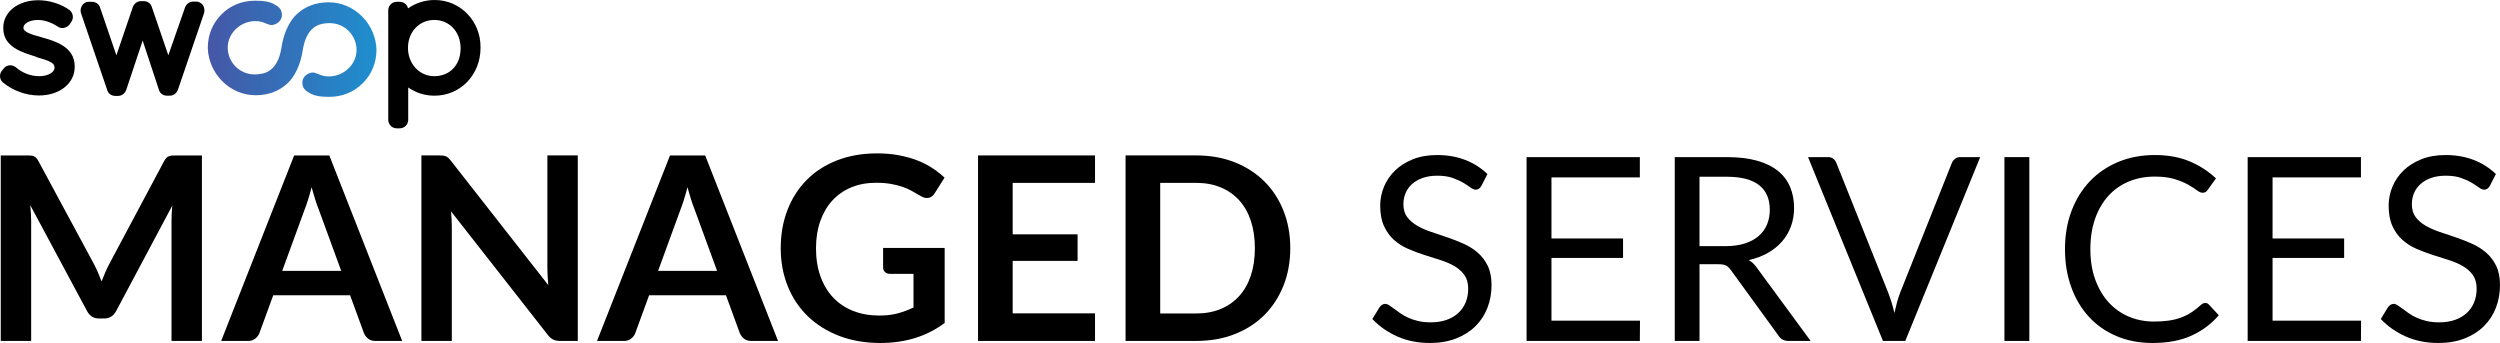
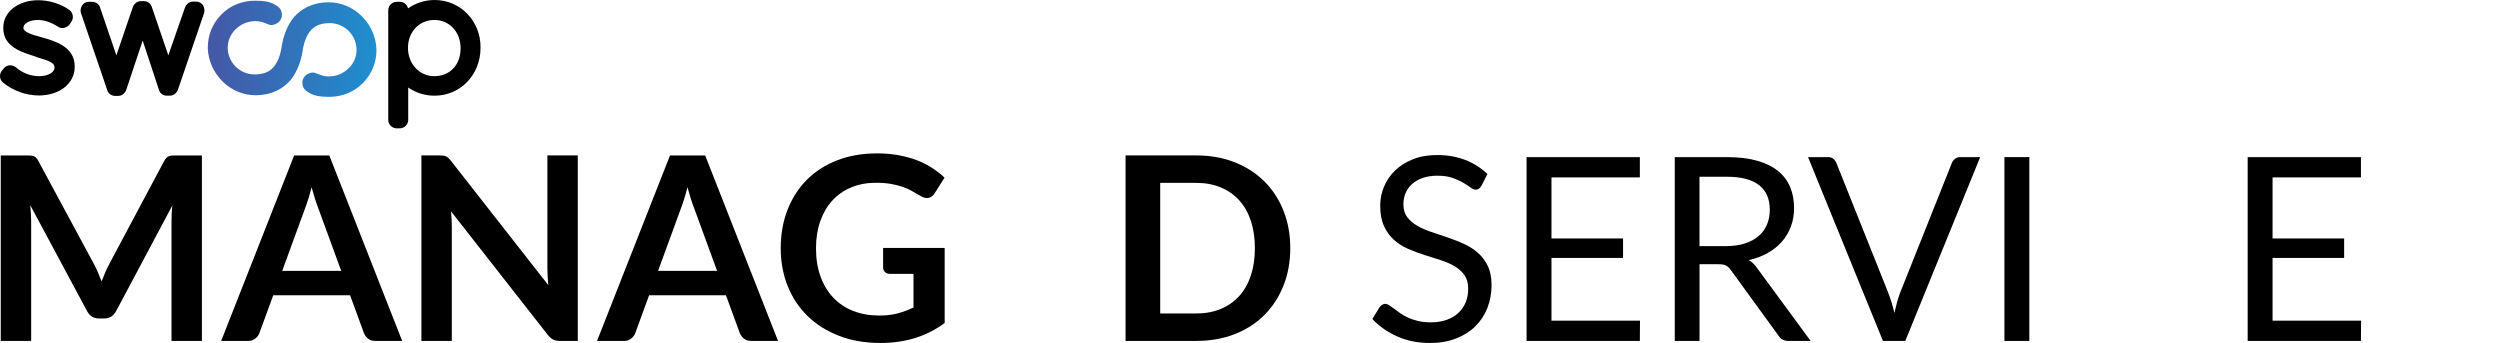
<svg xmlns="http://www.w3.org/2000/svg" id="Layer_1" version="1.1" viewBox="0 0 275.315 37.771">
  <defs>
    <style>
      .st0 {
        fill: url(#linear-gradient);
      }
    </style>
    <linearGradient id="linear-gradient" x1="22.882" y1="1267.908" x2="41.461" y2="1267.908" gradientTransform="translate(0 -1262.538)" gradientUnits="userSpaceOnUse">
      <stop offset="0" stop-color="#4557a6" />
      <stop offset="1" stop-color="#1e8fce" />
    </linearGradient>
  </defs>
  <path d="M22.236,17.117v20.429h-3.348v-13.195c0-.527.028-1.097.085-1.709l-6.174,11.598c-.292.556-.74.834-1.342.834h-.537c-.603,0-1.051-.278-1.342-.834l-6.244-11.64c.028.31.052.617.07.917.019.302.028.579.028.834v13.195H.083v-20.429h2.868c.169,0,.315.005.438.014.123.01.234.034.332.071.099.037.188.1.269.184.08.085.158.197.233.339l6.117,11.344c.16.302.308.613.445.933s.271.649.403.988c.132-.348.269-.685.41-1.01s.292-.638.452-.939l6.033-11.316c.075-.142.156-.254.24-.339s.176-.147.275-.184.209-.061.332-.071c.122-.009.268-.014.438-.014h2.868Z" />
  <path d="M44.289,37.546h-2.939c-.33,0-.598-.083-.805-.247-.207-.165-.363-.37-.466-.614l-1.526-4.169h-8.463l-1.525,4.169c-.075.216-.221.414-.438.593-.217.178-.485.268-.805.268h-2.967l8.038-20.429h3.871l8.025,20.429ZM37.578,29.833l-2.487-6.796c-.122-.302-.249-.659-.381-1.074-.132-.414-.264-.861-.396-1.342-.122.481-.249.93-.381,1.35-.132.419-.259.783-.381,1.095l-2.473,6.767h6.499Z" />
  <path d="M63.629,17.117v20.429h-1.949c-.302,0-.554-.049-.756-.149-.203-.099-.398-.265-.586-.501l-10.667-13.619c.057.621.085,1.195.085,1.724v12.545h-3.348v-20.429h1.992c.16,0,.299.007.417.022.118.014.221.042.311.085.089.042.176.103.261.183s.179.186.282.318l10.709,13.675c-.029-.33-.052-.654-.071-.975-.019-.32-.028-.617-.028-.891v-12.418h3.348Z" />
  <path d="M85.682,37.546h-2.939c-.33,0-.598-.083-.805-.247-.207-.165-.363-.37-.466-.614l-1.526-4.169h-8.463l-1.525,4.169c-.075.216-.221.414-.438.593-.217.178-.485.268-.805.268h-2.967l8.038-20.429h3.871l8.025,20.429ZM78.971,29.833l-2.487-6.796c-.122-.302-.249-.659-.381-1.074-.132-.414-.264-.861-.396-1.342-.122.481-.249.93-.381,1.35-.132.419-.259.783-.381,1.095l-2.473,6.767h6.499Z" />
  <path d="M104.033,27.303v8.265c-1.036.763-2.14,1.321-3.313,1.674-1.173.353-2.428.529-3.765.529-1.667,0-3.177-.258-4.528-.777s-2.506-1.239-3.461-2.162c-.956-.922-1.694-2.024-2.211-3.305s-.777-2.679-.777-4.196c0-1.535.25-2.944.749-4.224.499-1.281,1.208-2.383,2.126-3.306s2.032-1.639,3.341-2.147,2.779-.763,4.408-.763c.829,0,1.603.066,2.324.197.721.132,1.39.313,2.006.544.616.232,1.18.511,1.688.841.508.33.975.693,1.399,1.088l-1.088,1.724c-.169.274-.391.441-.664.502s-.57-.007-.89-.205c-.311-.178-.622-.358-.932-.536-.311-.179-.657-.335-1.039-.467-.381-.131-.81-.239-1.286-.324s-1.024-.127-1.646-.127c-1.008,0-1.919.169-2.734.508-.815.339-1.51.824-2.084,1.455-.575.632-1.017,1.39-1.328,2.275-.31.885-.466,1.873-.466,2.966,0,1.168.167,2.211.502,3.129.334.918.805,1.696,1.413,2.332s1.34,1.12,2.197,1.456c.857.334,1.813.501,2.868.501.753,0,1.427-.08,2.02-.239.593-.161,1.173-.376,1.738-.65v-3.701h-2.571c-.245,0-.436-.068-.573-.205-.136-.136-.204-.304-.204-.502v-2.147h6.781Z" />
-   <path d="M111.521,20.141v5.665h7.149v2.924h-7.149v5.779h9.07v3.037h-12.884v-20.429h12.884v3.023h-9.07Z" />
  <path d="M142.093,27.331c0,1.498-.25,2.873-.749,4.125s-1.2,2.332-2.105,3.235c-.905.905-1.993,1.606-3.264,2.105-1.271.5-2.684.749-4.237.749h-7.785v-20.429h7.785c1.553,0,2.966.252,4.237.756,1.271.505,2.359,1.206,3.264,2.105.905.9,1.606,1.976,2.105,3.228s.749,2.627.749,4.125ZM138.195,27.331c0-1.12-.15-2.126-.445-3.017-.298-.89-.725-1.643-1.285-2.26-.562-.617-1.24-1.091-2.036-1.42-.796-.33-1.693-.495-2.69-.495h-3.97v14.382h3.97c.997,0,1.894-.165,2.69-.495.796-.329,1.474-.802,2.036-1.419.56-.617.987-1.371,1.285-2.261.296-.89.445-1.895.445-3.017Z" />
  <path d="M163.143,20.466c-.085.141-.176.247-.276.317-.099.071-.219.106-.36.106-.161,0-.349-.08-.566-.24-.217-.16-.487-.336-.812-.529s-.716-.37-1.173-.53c-.457-.16-1.01-.24-1.66-.24-.613,0-1.152.083-1.618.247s-.857.388-1.173.671-.553.615-.713.996c-.16.381-.24.793-.24,1.236,0,.566.139,1.034.417,1.406.278.372.645.69,1.103.953.456.264.975.493,1.554.686.578.193,1.172.393,1.78.6.607.207,1.2.441,1.78.699.579.259,1.098.586,1.554.983.457.395.824.881,1.102,1.455.278.576.417,1.281.417,2.12,0,.885-.151,1.717-.451,2.493-.302.778-.742,1.454-1.322,2.027-.579.575-1.29,1.027-2.134,1.357-.843.329-1.8.494-2.875.494-1.319,0-2.515-.237-3.588-.713-1.074-.475-1.993-1.118-2.755-1.928l.791-1.3c.075-.103.168-.191.276-.262.107-.07.228-.105.36-.105.122,0,.261.049.417.148.156.1.332.225.53.374.197.151.424.316.678.495.254.179.544.344.868.495.325.151.695.275,1.11.374.414.099.88.148,1.398.148.65,0,1.229-.089,1.737-.268s.94-.431,1.293-.756c.354-.325.624-.713.812-1.166.189-.452.283-.956.283-1.512,0-.612-.139-1.114-.417-1.505-.278-.39-.643-.717-1.095-.982-.452-.263-.97-.487-1.554-.671-.583-.183-1.178-.372-1.78-.565-.603-.193-1.196-.417-1.78-.671-.584-.254-1.103-.584-1.554-.989-.452-.405-.818-.911-1.095-1.519-.278-.607-.417-1.358-.417-2.253,0-.716.139-1.408.417-2.077.277-.668.682-1.261,1.214-1.78s1.187-.932,1.964-1.244c.778-.31,1.669-.466,2.678-.466,1.13,0,2.159.179,3.086.537.928.358,1.745.876,2.452,1.554l-.664,1.3Z" />
  <path d="M180.605,35.314l-.015,2.232h-12.475v-20.244h12.475v2.232h-9.733v6.725h7.883v2.147h-7.883v6.908h9.748Z" />
  <path d="M199.394,37.546h-2.429c-.5,0-.867-.193-1.103-.579l-5.255-7.233c-.16-.226-.332-.388-.515-.487-.183-.1-.468-.149-.854-.149h-2.077v8.448h-2.727v-20.244h5.723c1.28,0,2.387.129,3.32.388.932.259,1.702.634,2.309,1.122.608.491,1.057,1.081,1.35,1.774.292.692.438,1.466.438,2.324,0,.715-.113,1.385-.339,2.006-.226.621-.554,1.18-.982,1.673-.429.495-.952.916-1.569,1.265-.617.348-1.316.612-2.098.79.349.198.65.486.905.862l5.905,8.038ZM190.042,27.106c.791,0,1.49-.097,2.098-.29.607-.193,1.116-.466,1.525-.82.41-.353.718-.775.925-1.264s.31-1.031.31-1.624c0-1.206-.395-2.115-1.186-2.727s-1.978-.918-3.559-.918h-2.996v7.643h2.882Z" />
  <path d="M218.071,17.301l-8.25,20.244h-2.459l-8.25-20.244h2.19c.245,0,.442.061.593.183s.264.278.339.466l5.708,14.283c.122.32.242.668.361,1.046.117.376.223.772.317,1.186.095-.415.193-.81.297-1.186.103-.377.217-.725.339-1.046l5.694-14.283c.056-.16.167-.308.332-.445.165-.136.365-.204.6-.204h2.19Z" />
  <path d="M223.482,37.546h-2.742v-20.244h2.742v20.244Z" />
-   <path d="M242.865,33.364c.15,0,.282.061.395.183l1.088,1.173c-.829.961-1.835,1.709-3.017,2.246s-2.611.805-4.288.805c-1.451,0-2.769-.251-3.956-.756-1.186-.504-2.2-1.21-3.037-2.119-.839-.909-1.488-2-1.95-3.271-.461-1.271-.692-2.67-.692-4.196,0-1.525.24-2.924.72-4.195.48-1.272,1.156-2.364,2.027-3.278s1.915-1.622,3.13-2.127c1.215-.504,2.557-.756,4.026-.756,1.442,0,2.713.231,3.815.693,1.102.461,2.072,1.087,2.91,1.878l-.904,1.257c-.056.095-.13.172-.219.234-.09.061-.21.092-.361.092-.169,0-.376-.092-.622-.276-.244-.183-.565-.388-.961-.614-.395-.227-.89-.431-1.483-.615-.593-.183-1.323-.275-2.19-.275-1.046,0-2.001.181-2.868.544-.867.363-1.613.887-2.239,1.575-.627.688-1.115,1.525-1.462,2.515-.349.988-.523,2.105-.523,3.348,0,1.262.181,2.388.544,3.377.363.988.857,1.825,1.484,2.507.626.683,1.365,1.203,2.217,1.561.852.359,1.774.537,2.762.537.603,0,1.147-.035,1.632-.105.485-.071.932-.181,1.342-.332s.791-.341,1.144-.573c.353-.231.704-.506,1.052-.826.16-.142.32-.212.481-.212Z" />
  <path d="M260.016,35.314l-.015,2.232h-12.475v-20.244h12.475v2.232h-9.733v6.725h7.883v2.147h-7.883v6.908h9.748Z" />
-   <path d="M274.199,20.466c-.085.141-.176.247-.276.317-.099.071-.219.106-.36.106-.161,0-.349-.08-.566-.24-.217-.16-.487-.336-.812-.529s-.716-.37-1.173-.53c-.457-.16-1.01-.24-1.66-.24-.613,0-1.152.083-1.618.247s-.857.388-1.173.671-.553.615-.713.996c-.16.381-.24.793-.24,1.236,0,.566.139,1.034.417,1.406.278.372.645.69,1.103.953.456.264.975.493,1.554.686.578.193,1.172.393,1.78.6.607.207,1.2.441,1.78.699.579.259,1.098.586,1.554.983.457.395.824.881,1.102,1.455.278.576.417,1.281.417,2.12,0,.885-.151,1.717-.451,2.493-.302.778-.742,1.454-1.322,2.027-.579.575-1.29,1.027-2.134,1.357-.843.329-1.8.494-2.875.494-1.319,0-2.515-.237-3.588-.713-1.074-.475-1.993-1.118-2.755-1.928l.791-1.3c.075-.103.168-.191.276-.262.107-.07.228-.105.36-.105.122,0,.261.049.417.148.156.1.332.225.53.374.197.151.424.316.678.495.254.179.544.344.868.495.325.151.695.275,1.11.374.414.099.88.148,1.398.148.65,0,1.229-.089,1.737-.268s.94-.431,1.293-.756c.354-.325.624-.713.812-1.166.189-.452.283-.956.283-1.512,0-.612-.139-1.114-.417-1.505-.278-.39-.643-.717-1.095-.982-.452-.263-.97-.487-1.554-.671-.583-.183-1.178-.372-1.78-.565-.603-.193-1.196-.417-1.78-.671-.584-.254-1.103-.584-1.554-.989-.452-.405-.818-.911-1.095-1.519-.278-.607-.417-1.358-.417-2.253,0-.716.139-1.408.417-2.077.277-.668.682-1.261,1.214-1.78s1.187-.932,1.964-1.244c.778-.31,1.669-.466,2.678-.466,1.13,0,2.159.179,3.086.537.928.358,1.745.876,2.452,1.554l-.664,1.3Z" />
  <g id="swoop_x5F_logo_x5F_layer">
    <g>
      <path d="M4.555,4.096c-1.199-.3-1.973-.624-1.973-.999v-.05c0-.425.624-.849,1.598-.849.699,0,1.498.275,2.173.724.2.15.474.2.699.15.225-.05.474-.2.624-.399l.2-.3c.275-.424.15-.974-.225-1.274C6.653.399,5.404.025,4.205.025,2.008.025.36,1.299.36,3.047v.05c0,2.098,2.098,2.672,3.596,3.146l.075.05c1.399.4,1.973.624,1.973,1.124v.05c0,.499-.724.924-1.698.924-.899,0-1.848-.35-2.547-.974-.225-.175-.499-.25-.724-.225-.225.025-.474.15-.624.35l-.225.275c-.3.399-.225.974.15,1.274,1.074.899,2.547,1.424,3.946,1.424,2.273,0,3.946-1.324,3.946-3.147v-.05c0-2.198-2.198-2.797-3.671-3.222" />
      <path d="M22.357.574c-.15-.225-.474-.399-.724-.399h-.35c-.399,0-.724.225-.899.624l-1.848,5.293-1.823-5.343c-.125-.399-.474-.624-.899-.624h-.275c-.399,0-.724.225-.899.624l-1.823,5.343-1.798-5.268c-.125-.399-.474-.624-.899-.624h-.35c-.3,0-.574.15-.724.4-.15.225-.225.549-.125.849l2.896,8.49c.125.399.474.624.899.624h.275c.399,0,.724-.225.899-.624l1.823-5.468,1.798,5.443c.125.4.475.624.899.624h.275c.399,0,.724-.225.899-.624l2.896-8.489c.075-.3.025-.599-.125-.849" />
      <path d="M47.876 0C46.752 0,45.754.35,44.93.924c-.075-.424-.474-.724-.899-.724h-.35c-.499,0-.924.424-.924.924v12.085c0,.499.425.924.924.924h.35c.499,0,.924-.425.924-.924v-3.571c.824.574,1.823.899,2.896.899,2.872,0,5.069-2.322,5.069-5.268v-.05c.025-2.896-2.222-5.219-5.044-5.219M47.826,2.197c1.673,0,2.896,1.323,2.896,3.096v.05c0,1.823-1.199,3.046-2.896,3.046-1.623,0-2.896-1.348-2.896-3.096v-.05c0-1.723,1.249-3.046,2.896-3.046" />
      <path class="st0" d="M36.191.253c-1.424,0-2.623.474-3.521,1.324-.181.171-.347.36-.499.565v.001c-.564.803-.956,1.787-1.15,2.954-.149,1.048-.474,1.848-.974,2.373-.474.5-1.123.725-2.022.725-1.624,0-2.947-1.324-2.947-2.947s1.424-2.923,3.047-2.923c.549,0,.825.125,1.199.274.225.075.425.2.699.149.3-.049.574-.2.774-.425.225-.276.3-.574.225-.923-.075-.474-.4-.699-.899-.974-.4-.2-.899-.349-1.973-.349h-.049c-1.473,0-2.796.549-3.746,1.548-.974.974-1.473,2.273-1.473,3.671.1,2.823,2.423,5.194,5.27,5.194,1.424,0,2.623-.474,3.521-1.324.181-.171.347-.36.499-.565v-.001c.564-.803.956-1.787,1.15-2.954.149-1.048.474-1.848.974-2.373.474-.5,1.123-.725,2.022-.725,1.624,0,2.947,1.324,2.947,2.947,0,1.624-1.424,2.923-3.047,2.923-.549,0-.825-.125-1.199-.274-.225-.075-.425-.2-.699-.149-.3.049-.574.2-.774.425-.225.276-.3.574-.225.923.075.474.4.699.899.974.4.2.899.349,1.973.349h.049c1.473,0,2.796-.549,3.746-1.548.974-.974,1.473-2.273,1.473-3.671-.1-2.823-2.423-5.194-5.27-5.194Z" />
    </g>
  </g>
</svg>